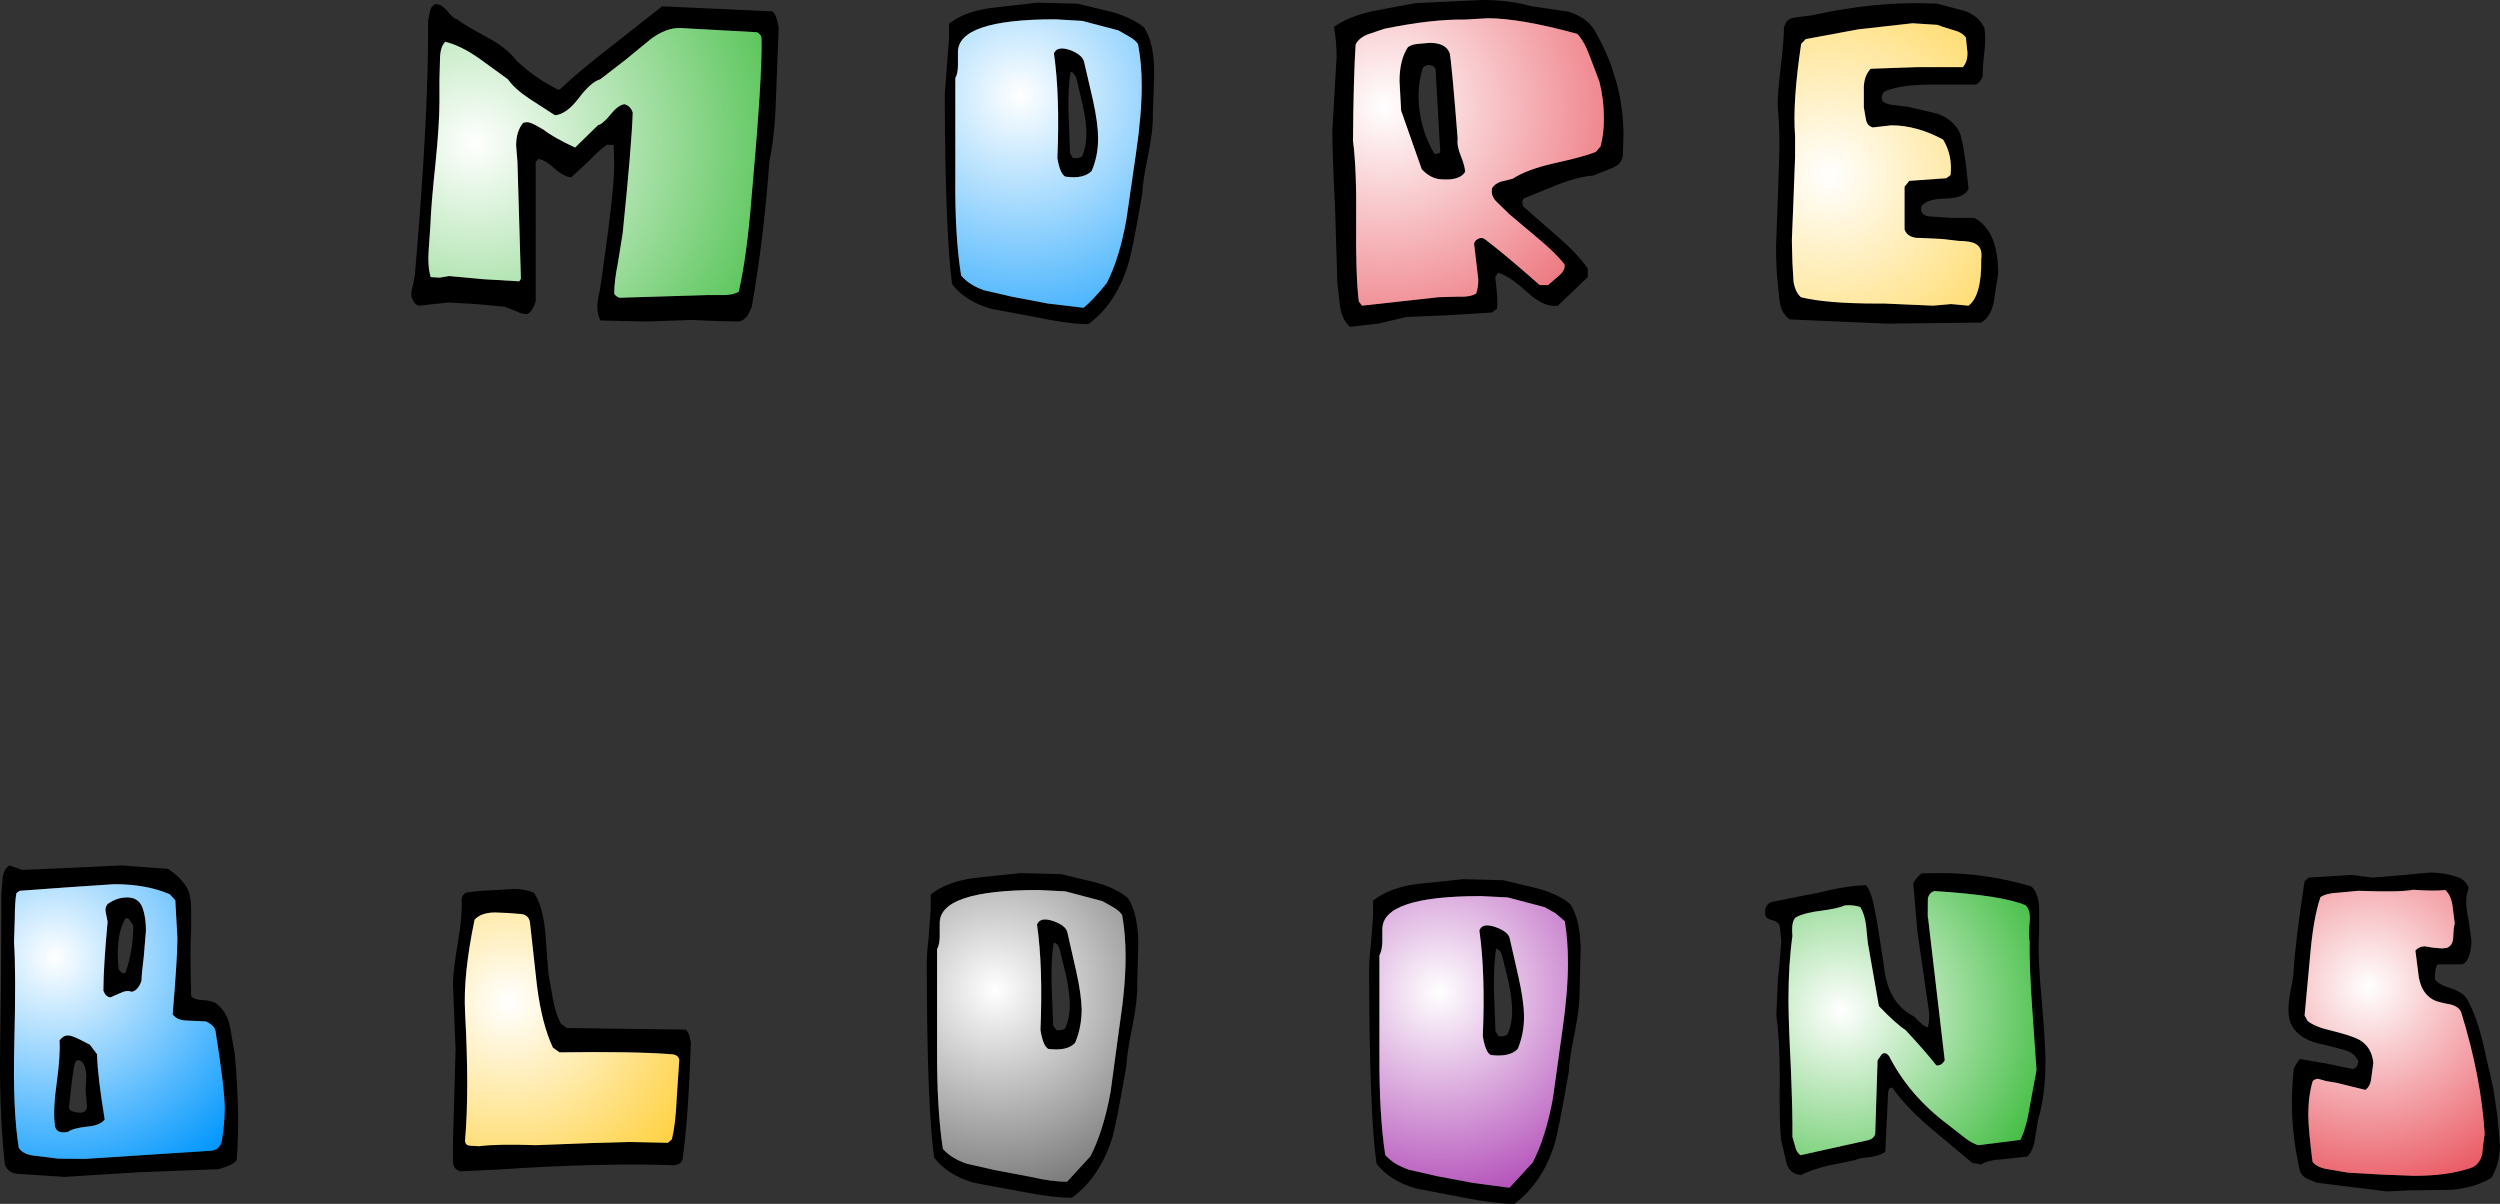
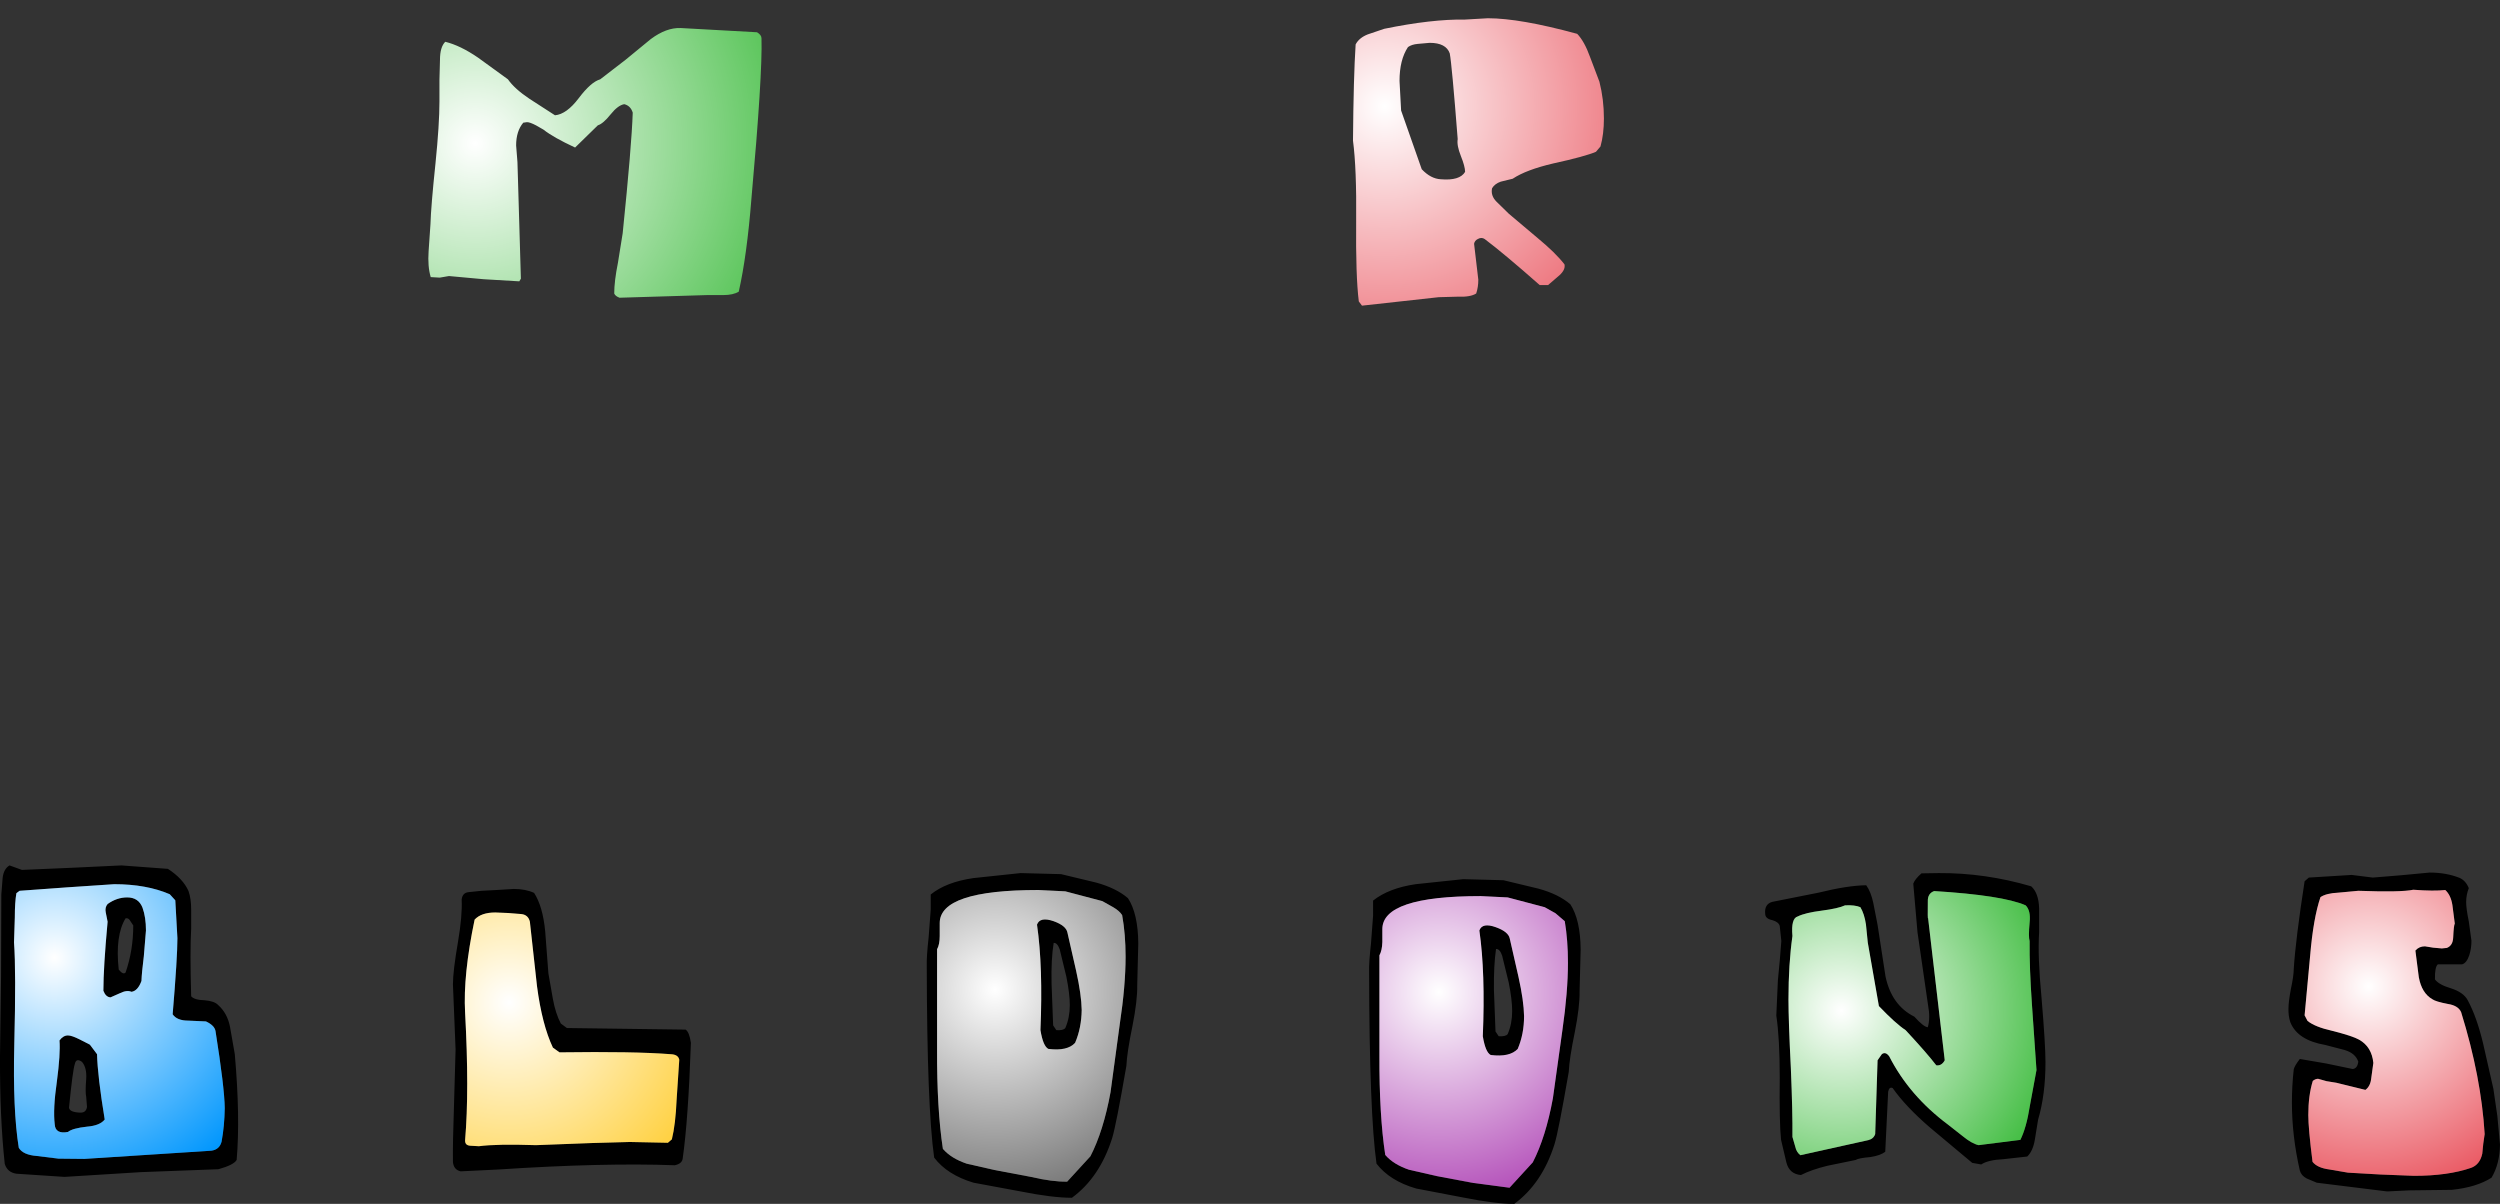
<svg xmlns="http://www.w3.org/2000/svg" xmlns:ns1="https://www.free-decompiler.com/flash" xmlns:xlink="http://www.w3.org/1999/xlink" ns1:objectType="frame" height="227.65px" width="472.75px">
  <rect width="100%" height="100%" fill="#333333" stroke="none" />
  <g transform="matrix(1.0, 0.0, 0.0, 1.0, -81.9, -91.25)">
    <use ns1:characterId="279" height="64.0" transform="matrix(1.0, 0.0, 0.0, 1.0, 81.9, 254.9)" width="472.75" xlink:href="#sprite0" />
    <use ns1:characterId="290" height="61.8" transform="matrix(1.0, 0.0, 0.0, 1.0, 159.7, 91.25)" width="300.05" xlink:href="#sprite2" />
  </g>
  <defs>
    <g id="sprite0" transform="matrix(1.0, 0.0, 0.0, 1.0, 238.1, 85.1)">
      <use ns1:characterId="262" height="64.0" transform="matrix(1.0, 0.0, 0.0, 1.0, -238.1, -85.1)" width="472.75" xlink:href="#sprite1" />
    </g>
    <g id="sprite1" transform="matrix(1.0, 0.0, 0.0, 1.0, 0.0, 0.0)">
      <use ns1:characterId="261" height="64.0" transform="matrix(1.0, 0.0, 0.0, 1.0, 0.0, 0.0)" width="472.75" xlink:href="#shape0" />
    </g>
    <g id="shape0" transform="matrix(1.0, 0.0, 0.0, 1.0, 0.0, 0.0)">
-       <path d="M466.85 10.6 L467.35 14.25 Q467.35 15.7 466.95 16.95 466.45 18.45 465.6 18.7 L461.0 18.7 Q460.4 19.2 460.45 21.55 461.15 22.55 463.5 23.25 465.85 24.0 466.65 25.5 468.35 28.65 469.55 33.65 L471.5 42.25 472.25 47.4 472.75 52.8 Q472.7 56.45 471.15 59.05 468.35 60.85 463.65 61.35 L455.55 61.45 451.4 61.65 438.1 60.0 436.2 59.2 Q435.15 58.65 434.9 57.7 433.4 51.15 433.4 44.85 433.4 41.65 433.75 38.55 433.9 37.9 434.9 36.6 L439.85 37.45 444.9 38.5 Q445.8 38.4 445.95 37.1 445.4 35.5 443.35 34.9 L439.7 33.95 Q434.45 33.05 433.1 29.65 432.7 28.45 432.75 27.0 432.75 25.85 433.2 23.4 433.75 20.85 433.75 19.55 434.1 14.0 435.8 3.0 L436.6 2.3 444.7 1.8 448.7 2.3 454.15 1.85 459.45 1.35 Q462.55 1.35 465.1 2.35 466.3 2.9 466.85 4.3 466.35 5.55 466.35 6.95 466.35 8.15 466.85 10.6 M456.35 4.6 Q454.05 5.1 445.95 4.8 L442.2 5.15 Q439.9 5.25 438.8 6.0 437.45 9.95 436.85 17.05 L435.8 28.35 436.35 29.4 Q437.75 30.55 441.1 31.3 444.85 32.25 446.1 32.95 448.5 34.3 448.8 37.35 L448.4 40.25 Q448.25 41.75 447.3 42.45 L441.8 41.1 439.95 40.8 438.35 40.35 Q437.85 40.35 437.35 40.75 436.5 43.5 436.5 47.2 436.5 49.75 437.3 56.05 438.2 57.2 440.5 57.5 L444.0 58.1 450.15 58.45 456.5 58.7 Q462.9 58.7 467.25 57.2 468.95 56.6 469.4 54.5 469.55 52.6 469.85 50.8 469.2 40.0 465.4 27.75 464.85 26.5 462.9 26.2 460.55 25.75 459.95 25.3 457.95 24.15 457.4 21.15 L456.75 16.1 Q457.45 15.3 458.55 15.3 L460.1 15.55 461.75 15.7 462.7 15.6 Q463.85 15.15 463.9 13.6 464.0 11.35 464.2 11.0 L463.75 7.5 Q463.45 5.6 462.4 4.65 460.3 4.9 456.35 4.6 M385.6 12.65 Q385.3 17.15 386.05 25.0 386.8 33.9 386.8 37.2 386.8 43.35 385.4 48.1 L384.8 51.8 Q384.45 54.0 383.35 55.05 L378.85 55.55 Q375.9 55.7 374.65 56.55 L372.95 56.25 365.0 49.6 Q360.4 45.65 357.9 42.1 357.25 41.8 357.05 42.8 L356.5 54.15 Q355.6 54.85 353.7 55.15 351.4 55.35 350.9 55.7 L345.55 56.8 Q342.5 57.55 340.55 58.55 338.35 58.35 337.8 56.15 L336.8 51.9 Q336.45 48.6 336.55 40.1 336.55 32.7 335.9 28.4 L336.2 21.7 336.55 18.05 336.85 14.3 336.55 11.45 Q336.35 10.7 335.15 10.35 333.85 10.1 333.8 9.2 333.6 7.35 335.1 6.9 L343.9 5.15 Q349.35 3.8 352.9 3.75 353.8 5.0 354.25 7.15 L355.05 11.25 356.55 21.0 Q357.7 26.45 362.0 28.6 363.75 30.55 364.55 30.6 365.05 28.85 364.6 26.45 L362.6 12.65 361.8 3.45 Q362.1 2.6 363.35 1.5 L366.65 1.45 Q375.4 1.4 384.1 3.95 385.5 5.2 385.6 8.1 L385.6 12.65 M383.05 7.55 Q378.7 5.65 365.75 4.85 364.5 5.3 364.55 6.8 364.5 10.4 364.6 9.95 L367.75 36.85 Q367.15 37.95 366.15 37.8 364.35 35.45 360.35 31.15 358.45 29.9 355.3 26.6 L353.2 14.6 352.85 11.15 Q352.55 9.15 351.8 7.9 350.75 7.45 348.9 7.55 347.6 8.15 344.5 8.55 341.35 8.95 339.95 9.65 338.65 10.0 338.95 13.35 338.2 18.65 338.2 25.35 338.2 29.35 338.65 38.35 339.0 46.8 338.95 51.35 L339.5 53.25 Q339.7 54.2 340.45 54.8 L353.3 51.95 Q354.3 51.7 354.6 50.8 L355.05 36.85 355.85 35.7 Q356.55 35.15 357.25 36.1 361.05 43.55 368.35 49.0 L371.15 51.2 Q372.85 52.6 374.15 52.9 L382.05 51.9 Q383.2 49.6 383.85 45.45 L385.1 38.7 384.25 26.45 Q383.75 19.3 383.8 14.3 383.55 13.5 383.8 10.8 384.05 8.55 383.05 7.55 M294.15 9.05 L292.1 7.9 285.1 6.05 280.0 5.8 Q261.4 5.8 261.4 12.05 L261.4 13.3 261.4 14.5 Q261.35 16.1 260.85 17.0 L260.85 35.9 Q260.8 47.25 261.95 54.75 263.5 56.55 266.45 57.55 L271.7 58.75 278.6 60.05 285.45 60.95 289.85 56.15 Q292.3 51.4 293.65 44.05 L295.45 31.15 Q296.5 23.9 296.5 18.4 296.5 14.15 295.9 10.55 L294.15 9.05 M290.95 4.4 Q294.75 5.45 296.95 7.35 298.85 10.25 298.9 15.9 L298.8 19.8 298.7 23.75 Q298.75 26.7 297.8 31.5 296.75 36.6 296.65 39.05 294.7 50.35 293.95 52.75 291.6 60.15 286.35 64.0 282.7 64.0 276.7 62.8 L267.8 61.1 Q262.8 59.65 260.3 56.4 258.95 46.9 258.9 20.15 258.85 18.35 259.25 14.8 L259.65 9.5 259.65 6.65 Q262.6 4.3 267.7 3.55 L276.7 2.6 284.3 2.8 290.95 4.4 M287.15 21.1 Q288.15 25.6 288.2 28.5 288.2 31.9 287.0 34.7 285.5 36.3 281.9 35.85 280.9 35.35 280.4 32.3 280.9 20.3 279.75 12.3 280.3 10.75 282.9 11.7 285.25 12.55 285.5 13.85 L287.15 21.1 M284.05 17.05 Q283.6 15.75 282.9 15.8 282.45 18.85 282.5 23.5 L282.8 31.4 283.4 32.3 Q284.7 32.4 285.1 31.9 285.95 29.95 285.95 27.55 285.95 25.4 285.3 22.15 L284.05 17.05 M213.3 6.2 Q215.2 9.1 215.25 14.75 L215.15 18.65 215.05 22.65 Q215.1 25.55 214.15 30.35 213.1 35.45 213.0 37.9 211.05 49.2 210.3 51.6 207.95 59.0 202.7 62.85 199.0 62.85 193.0 61.65 L184.1 60.0 Q179.1 58.5 176.65 55.25 175.3 45.75 175.25 19.0 175.2 17.2 175.6 13.65 L176.0 8.35 176.0 5.5 Q178.9 3.15 184.05 2.4 L193.0 1.45 200.65 1.65 207.3 3.25 Q211.1 4.3 213.3 6.2 M212.2 9.4 Q211.7 8.6 210.5 7.9 L208.45 6.75 201.45 4.9 196.35 4.65 Q177.7 4.65 177.7 10.9 L177.7 12.15 177.7 13.35 Q177.7 14.95 177.2 15.85 L177.2 34.8 Q177.15 46.1 178.3 53.6 179.85 55.4 182.8 56.4 L188.05 57.6 194.95 58.9 Q199.0 59.85 201.8 59.8 L206.2 55.0 Q208.65 50.25 210.0 42.9 L211.75 30.0 Q212.85 22.75 212.85 17.25 212.85 13.0 212.2 9.4 M203.3 33.55 Q201.85 35.15 198.25 34.7 197.25 34.2 196.75 31.15 197.25 19.15 196.1 11.2 196.65 9.65 199.25 10.55 201.6 11.4 201.85 12.7 L203.5 19.95 Q204.5 24.45 204.55 27.35 204.5 30.75 203.3 33.55 M198.85 22.35 L199.15 30.25 199.75 31.15 Q201.05 31.25 201.45 30.75 202.3 28.8 202.3 26.4 202.3 24.3 201.65 21.05 L200.4 15.9 Q199.95 14.6 199.25 14.65 198.75 17.7 198.85 22.35 M130.65 33.55 Q130.15 48.05 129.1 55.4 129.0 56.4 127.6 56.7 114.1 56.2 94.3 57.5 L87.1 57.85 Q85.8 57.55 85.65 56.1 85.6 52.45 85.85 45.35 L86.15 34.8 85.9 28.65 85.65 22.5 Q85.65 20.0 86.6 14.5 87.45 9.5 87.3 6.45 87.45 5.15 88.65 5.05 L91.05 4.8 93.9 4.65 97.15 4.45 Q99.4 4.45 101.0 5.2 102.65 7.75 103.1 12.5 L103.7 20.4 104.55 25.25 Q105.05 28.0 106.05 29.9 L107.2 30.75 129.65 31.05 Q130.35 31.5 130.65 33.55 M128.45 36.75 Q128.25 35.75 126.85 35.7 119.85 35.15 105.8 35.35 L104.55 34.45 Q102.5 30.1 101.55 22.85 L100.2 10.65 Q99.9 9.35 98.6 9.2 L96.1 9.0 93.65 8.9 Q91.0 8.9 89.75 10.25 87.55 20.75 87.95 27.85 88.75 42.6 87.95 51.95 87.9 52.9 88.85 53.0 L90.55 53.1 Q93.95 52.65 101.35 52.9 L111.9 52.5 119.1 52.3 126.3 52.45 127.05 51.8 Q127.75 48.95 127.95 44.3 L128.45 36.75 M44.4 35.7 Q45.45 47.65 44.75 55.7 44.2 56.65 41.3 57.45 L26.65 58.0 12.2 58.9 3.1 58.3 Q1.4 58.05 0.9 56.45 -0.05 47.7 0.0 36.0 L0.2 20.9 0.25 5.5 0.5 2.35 Q0.7 0.65 1.8 0.0 L4.15 0.85 13.5 0.45 22.95 0.0 31.75 0.65 Q34.6 2.5 35.65 4.85 36.15 6.3 36.15 8.3 L36.15 12.0 Q35.9 16.3 36.15 24.75 36.75 25.45 38.7 25.5 40.55 25.65 41.25 26.4 43.0 27.95 43.5 30.55 L44.4 35.7 M40.75 31.3 Q40.55 30.25 38.95 29.5 L35.6 29.35 Q33.45 29.35 32.65 28.15 33.55 17.45 33.55 13.75 L33.15 6.6 32.1 5.45 Q27.7 3.55 21.6 3.55 L12.65 4.15 3.7 4.8 3.1 5.25 Q2.8 6.95 2.8 9.85 L2.65 14.55 Q3.05 20.0 2.7 33.95 2.4 46.3 3.55 53.4 4.35 54.75 7.0 54.95 L11.05 55.45 15.95 55.5 39.95 53.95 Q41.5 53.75 41.9 52.25 42.45 49.3 42.5 45.9 42.45 42.0 40.75 31.3 M24.6 10.45 Q24.3 9.9 23.75 10.0 21.75 13.25 22.45 19.7 23.3 20.75 23.75 20.25 25.2 16.05 25.2 11.35 L24.6 10.45 M27.6 12.3 L27.2 17.15 Q26.8 20.35 26.75 21.85 26.05 23.75 24.85 23.9 24.0 23.5 22.6 24.2 L20.9 24.95 Q20.0 24.9 19.55 23.7 19.55 19.3 20.35 10.65 L20.0 8.9 Q19.8 7.95 20.35 7.3 22.1 6.05 24.05 6.05 26.2 6.05 26.95 8.0 27.6 9.8 27.6 12.3 M15.05 32.9 L17.0 33.9 18.35 35.7 Q18.45 39.85 19.8 48.05 18.9 49.2 16.45 49.4 13.7 49.7 12.85 50.4 10.45 50.85 10.35 48.95 10.0 46.1 10.75 40.9 11.45 35.65 11.25 33.1 11.95 32.15 12.85 32.15 13.55 32.15 15.05 32.9 M16.45 45.65 L16.3 43.75 Q16.1 42.9 16.3 40.4 16.45 38.25 15.5 37.15 14.4 36.35 14.15 37.55 13.75 38.7 13.05 45.8 13.15 46.7 15.25 46.75 16.3 46.75 16.45 45.65" fill="#000000" fill-rule="evenodd" stroke="none" />
+       <path d="M466.85 10.6 L467.35 14.25 Q467.35 15.7 466.95 16.95 466.45 18.45 465.6 18.7 L461.0 18.7 Q460.4 19.2 460.45 21.55 461.15 22.55 463.5 23.25 465.85 24.0 466.65 25.5 468.35 28.65 469.55 33.65 L471.5 42.25 472.25 47.4 472.75 52.8 Q472.7 56.45 471.15 59.05 468.35 60.85 463.65 61.35 L455.55 61.45 451.4 61.65 438.1 60.0 436.2 59.2 Q435.15 58.65 434.9 57.7 433.4 51.15 433.4 44.85 433.4 41.65 433.75 38.55 433.9 37.9 434.9 36.6 L439.85 37.45 444.9 38.5 Q445.8 38.4 445.95 37.1 445.4 35.5 443.35 34.9 L439.7 33.95 Q434.45 33.05 433.1 29.65 432.7 28.45 432.75 27.0 432.75 25.85 433.2 23.4 433.75 20.85 433.75 19.55 434.1 14.0 435.8 3.0 L436.6 2.3 444.7 1.8 448.7 2.3 454.15 1.85 459.45 1.35 Q462.55 1.35 465.1 2.35 466.3 2.9 466.85 4.3 466.35 5.55 466.35 6.95 466.35 8.15 466.85 10.6 M456.35 4.6 Q454.05 5.1 445.95 4.8 L442.2 5.15 Q439.9 5.25 438.8 6.0 437.45 9.95 436.85 17.05 L435.8 28.35 436.35 29.4 Q437.75 30.55 441.1 31.3 444.85 32.25 446.1 32.95 448.5 34.3 448.8 37.35 L448.4 40.25 Q448.25 41.75 447.3 42.45 L441.8 41.1 439.95 40.8 438.35 40.35 Q437.85 40.35 437.35 40.75 436.5 43.5 436.5 47.2 436.5 49.75 437.3 56.05 438.2 57.2 440.5 57.5 L444.0 58.1 450.15 58.45 456.5 58.7 Q462.9 58.7 467.25 57.2 468.95 56.6 469.4 54.5 469.55 52.6 469.85 50.8 469.2 40.0 465.4 27.75 464.85 26.5 462.9 26.2 460.55 25.75 459.95 25.3 457.95 24.15 457.4 21.15 L456.75 16.1 Q457.45 15.3 458.55 15.3 L460.1 15.55 461.75 15.7 462.7 15.6 Q463.85 15.15 463.9 13.6 464.0 11.35 464.2 11.0 L463.75 7.5 Q463.45 5.6 462.4 4.65 460.3 4.9 456.35 4.6 M385.6 12.65 Q385.3 17.15 386.05 25.0 386.8 33.9 386.8 37.2 386.8 43.35 385.4 48.1 L384.8 51.8 Q384.45 54.0 383.35 55.05 L378.85 55.55 Q375.9 55.7 374.65 56.55 L372.95 56.25 365.0 49.6 Q360.4 45.65 357.9 42.1 357.25 41.8 357.05 42.8 L356.5 54.15 Q355.6 54.85 353.7 55.15 351.4 55.35 350.9 55.7 L345.55 56.8 Q342.5 57.55 340.55 58.55 338.35 58.35 337.8 56.15 L336.8 51.9 Q336.45 48.6 336.55 40.1 336.55 32.7 335.9 28.4 L336.2 21.7 336.55 18.05 336.85 14.3 336.55 11.45 Q336.35 10.7 335.15 10.35 333.85 10.1 333.8 9.2 333.6 7.35 335.1 6.9 L343.9 5.15 Q349.35 3.8 352.9 3.75 353.8 5.0 354.25 7.15 L355.05 11.25 356.55 21.0 Q357.7 26.45 362.0 28.6 363.75 30.55 364.55 30.6 365.05 28.85 364.6 26.45 L362.6 12.65 361.8 3.45 Q362.1 2.6 363.35 1.5 L366.65 1.45 Q375.4 1.4 384.1 3.95 385.5 5.2 385.6 8.1 L385.6 12.65 M383.05 7.55 Q378.7 5.65 365.75 4.85 364.5 5.3 364.55 6.8 364.5 10.4 364.6 9.95 L367.75 36.85 Q367.15 37.95 366.15 37.8 364.35 35.45 360.35 31.15 358.45 29.9 355.3 26.6 L353.2 14.6 352.85 11.15 Q352.55 9.15 351.8 7.9 350.75 7.45 348.9 7.55 347.6 8.15 344.5 8.55 341.35 8.95 339.95 9.65 338.65 10.0 338.95 13.35 338.2 18.65 338.2 25.35 338.2 29.35 338.65 38.35 339.0 46.8 338.95 51.35 L339.5 53.25 Q339.7 54.2 340.45 54.8 L353.3 51.95 Q354.3 51.7 354.6 50.8 L355.05 36.85 355.85 35.7 Q356.55 35.15 357.25 36.1 361.05 43.55 368.35 49.0 L371.15 51.2 Q372.85 52.6 374.15 52.9 L382.05 51.9 Q383.2 49.6 383.85 45.45 L385.1 38.7 384.25 26.45 Q383.75 19.3 383.8 14.3 383.55 13.5 383.8 10.8 384.05 8.55 383.05 7.55 M294.15 9.05 L292.1 7.9 285.1 6.05 280.0 5.8 Q261.4 5.8 261.4 12.05 L261.4 13.3 261.4 14.5 Q261.35 16.1 260.85 17.0 L260.85 35.9 Q260.8 47.25 261.95 54.75 263.5 56.55 266.45 57.55 L271.7 58.75 278.6 60.05 285.45 60.95 289.85 56.15 Q292.3 51.4 293.65 44.05 L295.45 31.15 Q296.5 23.9 296.5 18.4 296.5 14.15 295.9 10.55 L294.15 9.05 M290.95 4.4 Q294.75 5.45 296.95 7.35 298.85 10.25 298.9 15.9 L298.8 19.8 298.7 23.75 Q298.75 26.7 297.8 31.5 296.75 36.6 296.65 39.05 294.7 50.35 293.95 52.75 291.6 60.15 286.35 64.0 282.7 64.0 276.7 62.8 L267.8 61.1 Q262.8 59.65 260.3 56.4 258.95 46.9 258.9 20.15 258.85 18.35 259.25 14.8 L259.65 9.5 259.65 6.65 Q262.6 4.3 267.7 3.55 L276.7 2.6 284.3 2.8 290.95 4.4 M287.15 21.1 Q288.15 25.6 288.2 28.5 288.2 31.9 287.0 34.7 285.5 36.3 281.9 35.85 280.9 35.35 280.4 32.3 280.9 20.3 279.75 12.3 280.3 10.75 282.9 11.7 285.25 12.55 285.5 13.85 L287.15 21.1 M284.05 17.05 Q283.6 15.75 282.9 15.8 282.45 18.85 282.5 23.5 L282.8 31.4 283.4 32.3 Q284.7 32.4 285.1 31.9 285.95 29.95 285.95 27.55 285.95 25.4 285.3 22.15 L284.05 17.05 M213.3 6.2 Q215.2 9.1 215.25 14.75 L215.15 18.65 215.05 22.65 Q215.1 25.55 214.15 30.35 213.1 35.45 213.0 37.9 211.05 49.2 210.3 51.6 207.95 59.0 202.7 62.85 199.0 62.85 193.0 61.65 L184.1 60.0 Q179.1 58.5 176.65 55.25 175.3 45.75 175.25 19.0 175.2 17.2 175.6 13.65 L176.0 8.35 176.0 5.5 Q178.9 3.15 184.05 2.4 L193.0 1.45 200.65 1.65 207.3 3.25 Q211.1 4.3 213.3 6.2 M212.2 9.4 Q211.7 8.6 210.5 7.9 L208.45 6.75 201.45 4.9 196.35 4.65 Q177.7 4.65 177.7 10.9 L177.7 12.15 177.7 13.35 Q177.7 14.95 177.2 15.85 L177.2 34.8 Q177.15 46.1 178.3 53.6 179.85 55.4 182.8 56.4 L188.05 57.6 194.95 58.9 Q199.0 59.85 201.8 59.8 L206.2 55.0 Q208.65 50.25 210.0 42.9 L211.75 30.0 Q212.85 22.75 212.85 17.25 212.85 13.0 212.2 9.4 M203.3 33.55 Q201.85 35.15 198.25 34.7 197.25 34.2 196.75 31.15 197.25 19.15 196.1 11.2 196.65 9.65 199.25 10.55 201.6 11.4 201.85 12.7 L203.5 19.95 Q204.5 24.45 204.55 27.35 204.5 30.75 203.3 33.55 M198.85 22.35 L199.15 30.25 199.75 31.15 Q201.05 31.25 201.45 30.75 202.3 28.8 202.3 26.4 202.3 24.3 201.65 21.05 L200.4 15.9 Q199.95 14.6 199.25 14.65 198.75 17.7 198.85 22.35 M130.65 33.55 Q130.15 48.05 129.1 55.4 129.0 56.4 127.6 56.7 114.1 56.2 94.3 57.5 L87.1 57.85 Q85.8 57.55 85.65 56.1 85.6 52.45 85.85 45.35 L86.15 34.8 85.9 28.65 85.65 22.5 Q85.65 20.0 86.6 14.5 87.45 9.5 87.3 6.45 87.45 5.15 88.65 5.05 L91.05 4.8 93.9 4.65 97.15 4.45 Q99.4 4.45 101.0 5.2 102.65 7.75 103.1 12.5 L103.7 20.4 104.55 25.25 Q105.05 28.0 106.05 29.9 L107.2 30.75 129.65 31.05 Q130.35 31.5 130.65 33.55 M128.45 36.75 Q128.25 35.75 126.85 35.7 119.85 35.15 105.8 35.35 L104.55 34.45 Q102.5 30.1 101.55 22.85 L100.2 10.65 Q99.9 9.35 98.6 9.2 L96.1 9.0 93.65 8.9 Q91.0 8.9 89.75 10.25 87.55 20.75 87.95 27.85 88.75 42.6 87.95 51.95 87.9 52.9 88.85 53.0 L90.55 53.1 Q93.95 52.65 101.35 52.9 L111.9 52.5 119.1 52.3 126.3 52.45 127.05 51.8 Q127.75 48.95 127.95 44.3 M44.4 35.7 Q45.45 47.65 44.75 55.7 44.2 56.65 41.3 57.45 L26.65 58.0 12.2 58.9 3.1 58.3 Q1.4 58.05 0.9 56.45 -0.05 47.7 0.0 36.0 L0.2 20.9 0.25 5.5 0.5 2.35 Q0.7 0.65 1.8 0.0 L4.15 0.85 13.5 0.45 22.95 0.0 31.75 0.65 Q34.6 2.5 35.65 4.85 36.15 6.3 36.15 8.3 L36.15 12.0 Q35.9 16.3 36.15 24.75 36.75 25.45 38.7 25.5 40.55 25.65 41.25 26.4 43.0 27.95 43.5 30.55 L44.4 35.7 M40.75 31.3 Q40.55 30.25 38.95 29.5 L35.6 29.35 Q33.45 29.35 32.65 28.15 33.55 17.45 33.55 13.75 L33.15 6.6 32.1 5.45 Q27.7 3.55 21.6 3.55 L12.65 4.15 3.7 4.8 3.1 5.25 Q2.8 6.95 2.8 9.85 L2.65 14.55 Q3.05 20.0 2.7 33.95 2.4 46.3 3.55 53.4 4.35 54.75 7.0 54.95 L11.05 55.45 15.95 55.5 39.95 53.95 Q41.5 53.75 41.9 52.25 42.45 49.3 42.5 45.9 42.45 42.0 40.75 31.3 M24.6 10.45 Q24.3 9.9 23.75 10.0 21.75 13.25 22.45 19.7 23.3 20.75 23.75 20.25 25.2 16.05 25.2 11.35 L24.6 10.45 M27.6 12.3 L27.2 17.15 Q26.8 20.35 26.75 21.85 26.05 23.75 24.85 23.9 24.0 23.5 22.6 24.2 L20.9 24.95 Q20.0 24.9 19.55 23.7 19.55 19.3 20.35 10.65 L20.0 8.9 Q19.8 7.95 20.35 7.3 22.1 6.05 24.05 6.05 26.2 6.05 26.95 8.0 27.6 9.8 27.6 12.3 M15.05 32.9 L17.0 33.9 18.35 35.7 Q18.45 39.85 19.8 48.05 18.9 49.2 16.45 49.4 13.7 49.7 12.85 50.4 10.45 50.85 10.35 48.95 10.0 46.1 10.75 40.9 11.45 35.65 11.25 33.1 11.95 32.15 12.85 32.15 13.55 32.15 15.05 32.9 M16.45 45.65 L16.3 43.75 Q16.1 42.9 16.3 40.4 16.45 38.25 15.5 37.15 14.4 36.35 14.15 37.55 13.75 38.7 13.05 45.8 13.15 46.7 15.25 46.75 16.3 46.75 16.45 45.65" fill="#000000" fill-rule="evenodd" stroke="none" />
      <path d="M456.35 4.6 Q460.3 4.9 462.4 4.65 463.45 5.6 463.75 7.5 L464.2 11.0 Q464.0 11.35 463.9 13.6 463.85 15.15 462.7 15.6 L461.75 15.7 460.1 15.55 458.55 15.3 Q457.45 15.3 456.75 16.1 L457.4 21.15 Q457.95 24.15 459.95 25.3 460.55 25.75 462.9 26.2 464.85 26.5 465.4 27.75 469.2 40.0 469.85 50.8 469.55 52.6 469.4 54.5 468.95 56.6 467.25 57.2 462.9 58.7 456.5 58.7 L450.15 58.45 444.0 58.1 440.5 57.5 Q438.2 57.2 437.3 56.05 436.5 49.75 436.5 47.2 436.5 43.5 437.35 40.75 437.85 40.35 438.35 40.35 L439.95 40.8 441.8 41.1 447.3 42.45 Q448.25 41.75 448.4 40.25 L448.8 37.35 Q448.5 34.3 446.1 32.95 444.85 32.25 441.1 31.3 437.75 30.55 436.35 29.4 L435.8 28.35 436.85 17.05 Q437.45 9.95 438.8 6.0 439.9 5.25 442.2 5.15 L445.95 4.8 Q454.05 5.1 456.35 4.6" fill="url(#gradient0)" fill-rule="evenodd" stroke="none" />
      <path d="M383.05 7.55 Q384.05 8.55 383.8 10.8 383.55 13.5 383.8 14.3 383.75 19.3 384.25 26.45 L385.1 38.7 383.85 45.45 Q383.2 49.6 382.05 51.9 L374.15 52.9 Q372.85 52.6 371.15 51.2 L368.35 49.0 Q361.05 43.55 357.25 36.1 356.55 35.15 355.85 35.7 L355.05 36.85 354.6 50.8 Q354.3 51.7 353.3 51.95 L340.45 54.8 Q339.7 54.2 339.5 53.25 L338.95 51.35 Q339.0 46.8 338.65 38.35 338.2 29.35 338.2 25.35 338.2 18.65 338.95 13.35 338.65 10.0 339.95 9.65 341.35 8.95 344.5 8.55 347.6 8.15 348.9 7.55 350.75 7.45 351.8 7.9 352.55 9.15 352.85 11.15 L353.2 14.6 355.3 26.6 Q358.45 29.9 360.35 31.15 364.35 35.45 366.15 37.8 367.15 37.95 367.75 36.85 L364.6 9.95 Q364.5 10.4 364.55 6.8 364.5 5.3 365.75 4.85 378.7 5.65 383.05 7.55" fill="url(#gradient1)" fill-rule="evenodd" stroke="none" />
      <path d="M294.15 9.05 L295.9 10.55 Q296.5 14.15 296.5 18.4 296.5 23.9 295.45 31.15 L293.65 44.05 Q292.3 51.4 289.85 56.15 L285.45 60.95 278.6 60.05 271.7 58.75 266.45 57.55 Q263.5 56.55 261.95 54.75 260.8 47.25 260.85 35.9 L260.85 17.0 Q261.35 16.1 261.4 14.5 L261.4 13.3 261.4 12.05 Q261.4 5.8 280.0 5.8 L285.1 6.05 292.1 7.9 294.15 9.05 M287.15 21.1 L285.5 13.85 Q285.25 12.55 282.9 11.7 280.3 10.75 279.75 12.3 280.9 20.3 280.4 32.3 280.9 35.35 281.9 35.85 285.5 36.3 287.0 34.7 288.2 31.9 288.2 28.5 288.15 25.6 287.15 21.1" fill="url(#gradient2)" fill-rule="evenodd" stroke="none" />
      <path d="M203.3 33.55 Q204.5 30.75 204.55 27.35 204.5 24.45 203.5 19.95 L201.85 12.7 Q201.6 11.4 199.25 10.55 196.65 9.65 196.1 11.2 197.25 19.15 196.75 31.15 197.25 34.2 198.25 34.7 201.85 35.15 203.3 33.55 M212.2 9.4 Q212.85 13.0 212.85 17.25 212.85 22.75 211.75 30.0 L210.0 42.9 Q208.65 50.25 206.2 55.0 L201.8 59.8 Q199.0 59.85 194.95 58.9 L188.05 57.6 182.8 56.4 Q179.85 55.4 178.3 53.6 177.15 46.1 177.2 34.8 L177.2 15.85 Q177.7 14.95 177.7 13.35 L177.7 12.15 177.7 10.9 Q177.7 4.65 196.35 4.65 L201.45 4.9 208.45 6.75 210.5 7.9 Q211.7 8.6 212.2 9.4" fill="url(#gradient3)" fill-rule="evenodd" stroke="none" />
      <path d="M128.45 36.75 L127.95 44.3 Q127.75 48.95 127.05 51.8 L126.3 52.45 119.1 52.3 111.9 52.5 101.35 52.9 Q93.95 52.65 90.55 53.1 L88.85 53.0 Q87.9 52.9 87.95 51.95 88.75 42.6 87.95 27.85 87.55 20.75 89.75 10.25 91.0 8.9 93.65 8.9 L96.1 9.0 98.6 9.2 Q99.9 9.35 100.2 10.65 L101.55 22.85 Q102.5 30.1 104.55 34.45 L105.8 35.35 Q119.85 35.15 126.85 35.7 128.25 35.75 128.45 36.75" fill="url(#gradient4)" fill-rule="evenodd" stroke="none" />
      <path d="M40.75 31.3 Q42.45 42.0 42.5 45.9 42.45 49.3 41.9 52.25 41.5 53.75 39.95 53.95 L15.95 55.5 11.05 55.45 7.0 54.95 Q4.35 54.75 3.55 53.4 2.4 46.3 2.7 33.95 3.05 20.0 2.65 14.55 L2.8 9.85 Q2.8 6.95 3.1 5.25 L3.7 4.8 12.65 4.15 21.6 3.55 Q27.7 3.55 32.1 5.45 L33.15 6.6 33.55 13.75 Q33.55 17.45 32.65 28.15 33.45 29.35 35.6 29.35 L38.95 29.5 Q40.55 30.25 40.75 31.3 M15.05 32.9 Q13.55 32.15 12.85 32.15 11.95 32.15 11.25 33.1 11.45 35.65 10.75 40.9 10.0 46.1 10.35 48.95 10.45 50.85 12.85 50.4 13.7 49.7 16.45 49.4 18.9 49.2 19.8 48.05 18.45 39.85 18.35 35.7 L17.0 33.9 15.05 32.9 M27.6 12.3 Q27.6 9.8 26.95 8.0 26.2 6.05 24.05 6.05 22.1 6.05 20.35 7.3 19.8 7.95 20.0 8.9 L20.35 10.65 Q19.55 19.3 19.55 23.7 20.0 24.9 20.9 24.95 L22.6 24.2 Q24.0 23.5 24.85 23.9 26.05 23.75 26.75 21.85 26.8 20.35 27.2 17.15 L27.6 12.3" fill="url(#gradient5)" fill-rule="evenodd" stroke="none" />
    </g>
    <radialGradient cx="0" cy="0" gradientTransform="matrix(0.048, 0.0, 0.0, 0.048, 447.9, 22.9)" gradientUnits="userSpaceOnUse" id="gradient0" r="819.2" spreadMethod="pad">
      <stop offset="0.0" stop-color="#ffffff" />
      <stop offset="1.0" stop-color="#ea5b65" />
    </radialGradient>
    <radialGradient cx="0" cy="0" gradientTransform="matrix(0.051, 0.0, 0.0, 0.051, 348.2, 27.45)" gradientUnits="userSpaceOnUse" id="gradient1" r="819.2" spreadMethod="pad">
      <stop offset="0.0" stop-color="#ffffff" />
      <stop offset="1.0" stop-color="#45be45" />
    </radialGradient>
    <radialGradient cx="0" cy="0" gradientTransform="matrix(0.049, 0.0, 0.0, 0.049, 272.1, 23.95)" gradientUnits="userSpaceOnUse" id="gradient2" r="819.2" spreadMethod="pad">
      <stop offset="0.0" stop-color="#ffffff" />
      <stop offset="1.0" stop-color="#b34fb9" />
    </radialGradient>
    <radialGradient cx="0" cy="0" gradientTransform="matrix(0.048, 0.0, 0.0, 0.048, 188.15, 23.5)" gradientUnits="userSpaceOnUse" id="gradient3" r="819.2" spreadMethod="pad">
      <stop offset="0.0" stop-color="#ffffff" />
      <stop offset="1.0" stop-color="#797979" />
    </radialGradient>
    <radialGradient cx="0" cy="0" gradientTransform="matrix(0.049, 0.0, 0.0, 0.049, 96.3, 25.9)" gradientUnits="userSpaceOnUse" id="gradient4" r="819.2" spreadMethod="pad">
      <stop offset="0.0" stop-color="#ffffff" />
      <stop offset="1.0" stop-color="#ffd142" />
    </radialGradient>
    <radialGradient cx="0" cy="0" gradientTransform="matrix(0.058, 0.0, 0.0, 0.058, 10.3, 17.45)" gradientUnits="userSpaceOnUse" id="gradient5" r="819.2" spreadMethod="pad">
      <stop offset="0.0" stop-color="#ffffff" />
      <stop offset="1.0" stop-color="#0096fd" />
    </radialGradient>
    <g id="sprite2" transform="matrix(1.0, 0.0, 0.0, 1.0, 163.15, 92.2)">
      <use ns1:characterId="281" height="61.8" transform="matrix(1.0, 0.0, 0.0, 1.0, -163.15, -92.2)" width="300.05" xlink:href="#sprite3" />
    </g>
    <g id="sprite3" transform="matrix(1.0, 0.0, 0.0, 1.0, -74.95, 69.1)">
      <use ns1:characterId="280" height="61.8" transform="matrix(1.0, 0.0, 0.0, 1.0, 74.95, -69.1)" width="300.05" xlink:href="#shape1" />
    </g>
    <g id="shape1" transform="matrix(1.0, 0.0, 0.0, 1.0, -74.95, 69.1)">
-       <path d="M80.25 -49.9 Q80.25 -45.6 79.5 -38.2 78.65 -30.1 78.55 -26.7 L78.2 -21.6 Q78.0 -18.7 78.6 -16.7 L80.3 -16.6 82.05 -16.9 88.6 -16.3 95.35 -15.9 95.65 -16.4 95.1 -35.1 95.0 -38.45 94.75 -41.6 Q94.75 -44.3 96.1 -45.9 L96.8 -46.0 Q97.35 -46.0 98.5 -45.4 L99.9 -44.6 Q101.8 -43.1 105.9 -41.2 L110.2 -45.4 Q111.2 -45.7 112.6 -47.45 114.0 -49.2 115.2 -49.4 116.4 -49.1 116.8 -47.8 116.6 -41.6 114.9 -25.0 L114.0 -19.4 Q113.3 -15.9 113.3 -13.6 113.5 -13.1 114.3 -12.8 L130.85 -13.3 133.9 -13.3 Q135.8 -13.3 136.85 -13.95 138.4 -20.8 139.25 -31.6 141.35 -54.9 141.15 -61.85 141.15 -62.5 140.3 -63.0 L125.85 -63.8 Q123.15 -63.9 120.2 -61.7 L115.45 -57.8 110.65 -54.1 Q108.9 -53.6 106.6 -50.55 104.3 -47.5 102.1 -47.3 L97.3 -50.4 Q94.45 -52.3 93.2 -54.1 L87.55 -58.2 Q84.2 -60.5 81.35 -61.2 80.35 -60.2 80.35 -57.8 L80.25 -54.0 80.25 -49.9 M79.5 -68.3 Q80.55 -68.4 81.75 -67.0 82.85 -65.6 83.6 -65.45 84.55 -64.6 89.35 -62.0 92.95 -60.1 94.75 -57.7 98.3 -54.3 102.8 -52.1 L103.15 -52.3 Q106.6 -55.6 112.7 -60.3 L122.35 -67.9 132.35 -67.45 143.25 -66.95 Q144.1 -66.1 144.4 -63.8 L143.9 -51.0 Q143.7 -43.4 142.65 -38.7 141.6 -24.1 139.3 -11.0 L138.5 -9.4 Q137.9 -8.6 137.0 -8.3 L132.55 -8.4 128.0 -8.6 119.4 -8.3 110.7 -8.5 Q110.1 -9.65 110.1 -11.1 110.1 -12.05 110.55 -14.05 L111.0 -17.05 Q113.3 -33.05 113.3 -37.95 L113.2 -41.7 111.9 -41.7 Q110.55 -40.8 108.55 -38.7 L105.2 -35.6 Q103.85 -35.6 101.95 -37.3 100.1 -39.0 98.9 -39.0 L98.45 -38.5 98.45 -12.1 Q97.85 -10.2 96.85 -9.7 95.85 -9.7 94.65 -10.3 L92.55 -11.1 87.2 -11.6 81.95 -11.9 76.4 -11.3 Q75.6 -11.4 75.0 -12.8 74.8 -13.8 75.2 -15.0 L75.6 -17.1 Q78.25 -47.8 78.1 -65.2 L78.45 -66.9 Q78.65 -68.0 79.5 -68.3 M208.65 -63.35 L201.8 -65.15 196.7 -65.45 Q178.3 -65.45 178.3 -59.25 L178.3 -58.0 178.3 -56.85 Q178.3 -55.2 177.8 -54.35 L177.8 -35.6 Q177.7 -24.4 178.9 -17.0 180.4 -15.2 183.25 -14.2 L188.5 -13.0 195.3 -11.7 202.05 -10.9 Q203.9 -12.4 206.45 -15.6 208.85 -20.3 210.15 -27.6 L212.0 -40.35 Q213.05 -47.5 213.05 -52.95 213.05 -57.15 212.35 -60.75 211.9 -61.5 210.65 -62.2 L208.65 -63.35 M215.3 -51.55 L215.15 -47.6 Q215.25 -44.7 214.3 -40.0 213.25 -34.9 213.15 -32.5 211.25 -21.3 210.45 -19.0 208.15 -11.6 202.95 -7.8 199.4 -7.8 193.4 -9.05 L184.6 -10.7 Q179.7 -12.1 177.2 -15.35 175.9 -24.7 175.8 -51.2 L176.2 -56.5 176.6 -61.7 176.6 -64.6 Q179.45 -66.9 184.55 -67.6 L193.45 -68.6 200.95 -68.4 207.55 -66.8 Q211.3 -65.7 213.5 -63.9 215.4 -61.0 215.4 -55.4 L215.3 -51.55 M202.15 -57.4 L203.8 -50.3 Q204.8 -45.8 204.8 -42.9 204.8 -39.6 203.6 -36.8 202.1 -35.2 198.6 -35.7 197.6 -36.2 197.1 -39.2 197.6 -51.0 196.45 -59.0 197.05 -60.5 199.6 -59.6 201.85 -58.7 202.15 -57.4 M199.6 -55.5 Q199.1 -52.5 199.2 -47.9 L199.5 -40.1 200.05 -39.2 Q201.4 -39.1 201.8 -39.6 202.6 -41.5 202.6 -43.9 202.6 -46.0 201.9 -49.2 L200.7 -54.3 Q200.2 -55.5 199.6 -55.5 M302.9 -53.25 Q304.15 -48.45 304.15 -43.4 L304.05 -39.9 Q303.95 -38.55 302.9 -37.8 L302.05 -37.35 301.9 -37.3 298.45 -35.9 Q295.6 -35.7 291.75 -34.2 L285.6 -31.7 Q284.7 -31.4 285.2 -30.05 L291.65 -24.4 Q295.6 -21.0 297.4 -18.3 L297.4 -16.7 291.75 -11.3 Q289.1 -10.9 285.9 -13.9 282.2 -17.2 280.4 -17.5 L279.9 -16.7 Q280.5 -11.8 280.2 -10.7 L279.25 -10.0 271.15 -9.5 263.05 -9.15 257.8 -7.9 252.45 -7.3 Q250.95 -8.55 250.55 -11.15 L250.05 -15.5 249.6 -30.1 Q249.1 -39.6 249.1 -44.5 L249.5 -51.4 249.9 -58.3 Q249.9 -61.35 249.4 -64.0 252.15 -66.0 256.8 -67.0 L264.75 -68.5 277.35 -69.1 Q282.7 -69.1 286.6 -67.95 L293.75 -66.9 Q297.7 -65.65 299.1 -62.6 300.8 -59.6 301.9 -56.45 L302.9 -53.25 M295.4 -62.7 Q284.6 -65.65 278.5 -65.65 L274.2 -65.4 Q267.9 -65.5 258.9 -63.65 L255.8 -62.6 Q254.15 -61.95 253.5 -60.7 253.1 -54.6 253.0 -42.5 253.7 -37.2 253.6 -27.3 253.5 -16.9 254.1 -12.1 L254.7 -11.3 269.2 -12.9 272.85 -13.0 Q275.2 -12.9 276.3 -13.6 276.7 -14.8 276.7 -16.2 L276.3 -19.6 275.9 -23.0 Q276.0 -23.6 276.6 -23.9 277.3 -24.3 277.9 -23.9 281.5 -21.2 288.3 -15.2 L289.9 -15.2 292.05 -17.05 Q293.2 -18.1 293.0 -19.1 291.3 -21.3 287.9 -24.1 L282.45 -28.7 280.15 -30.95 Q279.0 -32.1 279.3 -33.5 279.8 -34.35 280.95 -34.75 L283.2 -35.3 Q285.75 -37.0 290.9 -38.2 296.85 -39.5 298.95 -40.4 L299.8 -41.4 Q300.45 -43.7 300.45 -46.7 300.45 -50.3 299.6 -53.65 L297.8 -58.4 Q296.75 -61.3 295.4 -62.7 M266.2 -56.2 Q265.4 -53.8 265.4 -51.0 265.4 -45.1 268.4 -40.0 269.4 -40.0 269.5 -40.4 L268.65 -55.4 Q268.75 -56.8 267.2 -56.8 266.55 -56.8 266.2 -56.2 M267.5 -61.0 Q270.6 -61.0 271.3 -59.0 271.7 -56.9 272.8 -42.8 272.6 -41.6 273.4 -39.6 274.2 -37.6 274.2 -36.6 273.2 -34.9 269.6 -35.2 267.7 -35.3 266.0 -37.1 L262.1 -48.2 261.8 -53.8 Q261.8 -57.8 263.4 -60.2 264.1 -60.7 265.25 -60.8 L267.5 -61.0 M372.4 -59.25 Q372.0 -55.9 372.1 -54.7 371.6 -53.5 370.8 -53.1 L362.2 -53.1 Q356.8 -53.1 353.7 -51.9 352.6 -51.1 353.2 -49.9 354.0 -49.3 355.5 -49.2 L358.0 -48.9 363.5 -47.6 Q366.5 -46.5 367.7 -44.1 368.6 -41.8 369.4 -33.4 368.6 -31.6 365.05 -31.55 361.5 -31.5 360.5 -30.1 360.1 -28.6 361.7 -28.2 L366.1 -27.9 370.5 -27.9 Q372.8 -26.65 373.95 -23.9 375.0 -21.3 375.0 -17.3 L374.2 -12.2 Q373.7 -9.25 371.8 -8.1 L353.8 -7.9 335.6 -8.7 Q335.2 -8.95 334.9 -9.3 334.0 -10.25 333.7 -11.9 L333.3 -15.7 Q333.0 -18.8 333.0 -22.3 L333.05 -23.9 333.35 -31.85 333.65 -41.4 Q333.65 -45.6 333.3 -49.1 333.3 -51.6 333.9 -56.55 334.5 -61.5 334.5 -64.0 L334.9 -64.9 Q335.45 -65.65 336.6 -65.8 L339.8 -66.2 Q352.3 -69.0 363.5 -68.4 L368.8 -67.0 Q371.5 -65.9 372.4 -63.8 372.7 -62.0 372.4 -59.25 M366.4 -63.45 Q363.9 -64.2 363.5 -64.4 L358.8 -64.7 348.55 -63.55 338.6 -61.7 337.75 -60.8 Q336.1 -49.8 336.6 -43.4 L336.6 -39.4 336.3 -31.35 336.0 -23.9 336.0 -23.2 336.1 -19.4 336.3 -15.9 Q336.6 -13.9 337.7 -12.9 342.5 -11.7 352.2 -11.7 L353.5 -11.7 362.7 -11.3 366.1 -11.6 369.4 -11.3 Q371.9 -13.2 371.8 -20.1 372.1 -22.3 370.7 -23.0 369.9 -23.5 367.5 -23.55 L364.45 -23.9 360.4 -24.1 Q357.9 -24.0 357.3 -25.7 L357.3 -33.8 358.2 -34.9 365.2 -35.4 366.0 -36.0 Q366.4 -39.7 364.6 -42.7 359.6 -45.4 354.8 -45.4 L351.3 -45.0 Q350.2 -45.3 350.0 -46.5 L349.6 -48.8 349.6 -52.7 Q349.7 -54.9 350.9 -56.1 L359.5 -56.4 368.3 -56.4 Q369.2 -57.3 369.2 -59.1 L368.9 -62.0 Q368.2 -63.0 366.4 -63.45" fill="#000000" fill-rule="evenodd" stroke="none" />
-       <path d="M208.65 -63.35 L210.65 -62.2 Q211.9 -61.5 212.35 -60.75 213.05 -57.15 213.05 -52.95 213.05 -47.5 212.0 -40.35 L210.15 -27.6 Q208.85 -20.3 206.45 -15.6 203.9 -12.4 202.05 -10.9 L195.3 -11.7 188.5 -13.0 183.25 -14.2 Q180.4 -15.2 178.9 -17.0 177.7 -24.4 177.8 -35.6 L177.8 -54.35 Q178.3 -55.2 178.3 -56.85 L178.3 -58.0 178.3 -59.25 Q178.3 -65.45 196.7 -65.45 L201.8 -65.15 208.65 -63.35 M202.15 -57.4 Q201.85 -58.7 199.6 -59.6 197.05 -60.5 196.45 -59.0 197.6 -51.0 197.1 -39.2 197.6 -36.2 198.6 -35.7 202.1 -35.2 203.6 -36.8 204.8 -39.6 204.8 -42.9 204.8 -45.8 203.8 -50.3 L202.15 -57.4" fill="url(#gradient6)" fill-rule="evenodd" stroke="none" />
      <path d="M80.25 -49.9 L80.25 -54.0 80.35 -57.8 Q80.35 -60.2 81.35 -61.2 84.2 -60.5 87.55 -58.2 L93.2 -54.1 Q94.45 -52.3 97.3 -50.4 L102.1 -47.3 Q104.3 -47.5 106.6 -50.55 108.9 -53.6 110.65 -54.1 L115.45 -57.8 120.2 -61.7 Q123.15 -63.9 125.85 -63.8 L140.3 -63.0 Q141.15 -62.5 141.15 -61.85 141.35 -54.9 139.25 -31.6 138.4 -20.8 136.85 -13.95 135.8 -13.3 133.9 -13.3 L130.85 -13.3 114.3 -12.8 Q113.5 -13.1 113.3 -13.6 113.3 -15.9 114.0 -19.4 L114.9 -25.0 Q116.6 -41.6 116.8 -47.8 116.4 -49.1 115.2 -49.4 114.0 -49.2 112.6 -47.45 111.2 -45.7 110.2 -45.4 L105.9 -41.2 Q101.8 -43.1 99.9 -44.6 L98.5 -45.4 Q97.35 -46.0 96.8 -46.0 L96.1 -45.9 Q94.75 -44.3 94.75 -41.6 L95.0 -38.45 95.1 -35.1 95.65 -16.4 95.35 -15.9 88.6 -16.3 82.05 -16.9 80.3 -16.6 78.6 -16.7 Q78.0 -18.7 78.2 -21.6 L78.55 -26.7 Q78.65 -30.1 79.5 -38.2 80.25 -45.6 80.25 -49.9" fill="url(#gradient7)" fill-rule="evenodd" stroke="none" />
      <path d="M295.4 -62.7 Q296.75 -61.3 297.8 -58.4 L299.6 -53.65 Q300.45 -50.3 300.45 -46.7 300.45 -43.7 299.8 -41.4 L298.95 -40.4 Q296.85 -39.5 290.9 -38.2 285.75 -37.0 283.2 -35.3 L280.95 -34.75 Q279.8 -34.35 279.3 -33.5 279.0 -32.1 280.15 -30.95 L282.45 -28.7 287.9 -24.1 Q291.3 -21.3 293.0 -19.1 293.2 -18.1 292.05 -17.05 L289.9 -15.2 288.3 -15.2 Q281.5 -21.2 277.9 -23.9 277.3 -24.3 276.6 -23.9 276.0 -23.6 275.9 -23.0 L276.3 -19.6 276.7 -16.2 Q276.7 -14.8 276.3 -13.6 275.2 -12.9 272.85 -13.0 L269.2 -12.9 254.7 -11.3 254.1 -12.1 Q253.5 -16.9 253.6 -27.3 253.7 -37.2 253.0 -42.5 253.1 -54.6 253.5 -60.7 254.15 -61.95 255.8 -62.6 L258.9 -63.65 Q267.9 -65.5 274.2 -65.4 L278.5 -65.65 Q284.6 -65.65 295.4 -62.7 M267.5 -61.0 L265.25 -60.8 Q264.1 -60.7 263.4 -60.2 261.8 -57.8 261.8 -53.8 L262.1 -48.2 266.0 -37.1 Q267.7 -35.3 269.6 -35.2 273.2 -34.9 274.2 -36.6 274.2 -37.6 273.4 -39.6 272.6 -41.6 272.8 -42.8 271.7 -56.9 271.3 -59.0 270.6 -61.0 267.5 -61.0" fill="url(#gradient8)" fill-rule="evenodd" stroke="none" />
-       <path d="M366.4 -63.45 Q368.2 -63.0 368.9 -62.0 L369.2 -59.1 Q369.2 -57.3 368.3 -56.4 L359.5 -56.4 350.9 -56.1 Q349.7 -54.9 349.6 -52.7 L349.6 -48.8 350.0 -46.5 Q350.2 -45.3 351.3 -45.0 L354.8 -45.4 Q359.6 -45.4 364.6 -42.7 366.4 -39.7 366.0 -36.0 L365.2 -35.4 358.2 -34.9 357.3 -33.8 357.3 -25.7 Q357.9 -24.0 360.4 -24.1 L364.45 -23.9 367.5 -23.55 Q369.9 -23.5 370.7 -23.0 372.1 -22.3 371.8 -20.1 371.9 -13.2 369.4 -11.3 L366.1 -11.6 362.7 -11.3 353.5 -11.7 352.2 -11.7 Q342.5 -11.7 337.7 -12.9 336.6 -13.9 336.3 -15.9 L336.1 -19.4 336.0 -23.2 336.0 -23.9 336.3 -31.35 336.6 -39.4 336.6 -43.4 Q336.1 -49.8 337.75 -60.8 L338.6 -61.7 348.55 -63.55 358.8 -64.7 363.5 -64.4 Q363.9 -64.2 366.4 -63.45" fill="url(#gradient9)" fill-rule="evenodd" stroke="none" />
    </g>
    <radialGradient cx="0" cy="0" gradientTransform="matrix(0.051, 0.0, 0.0, 0.051, 190.0, -51.0)" gradientUnits="userSpaceOnUse" id="gradient6" r="819.2" spreadMethod="pad">
      <stop offset="0.0" stop-color="#ffffff" />
      <stop offset="1.0" stop-color="#4cb5fd" />
    </radialGradient>
    <radialGradient cx="0" cy="0" gradientTransform="matrix(0.072, 0.0, 0.0, 0.072, 87.0, -42.0)" gradientUnits="userSpaceOnUse" id="gradient7" r="819.2" spreadMethod="pad">
      <stop offset="0.0" stop-color="#ffffff" />
      <stop offset="1.0" stop-color="#5ac55a" />
    </radialGradient>
    <radialGradient cx="0" cy="0" gradientTransform="matrix(0.056, 0.0, 0.0, 0.056, 259.0, -49.0)" gradientUnits="userSpaceOnUse" id="gradient8" r="819.2" spreadMethod="pad">
      <stop offset="0.0" stop-color="#ffffff" />
      <stop offset="1.0" stop-color="#ee7b83" />
    </radialGradient>
    <radialGradient cx="0" cy="0" gradientTransform="matrix(0.045, 0.0, 0.0, 0.045, 343.0, -36.0)" gradientUnits="userSpaceOnUse" id="gradient9" r="819.2" spreadMethod="pad">
      <stop offset="0.0" stop-color="#ffffff" />
      <stop offset="1.0" stop-color="#ffdd75" />
    </radialGradient>
  </defs>
</svg>